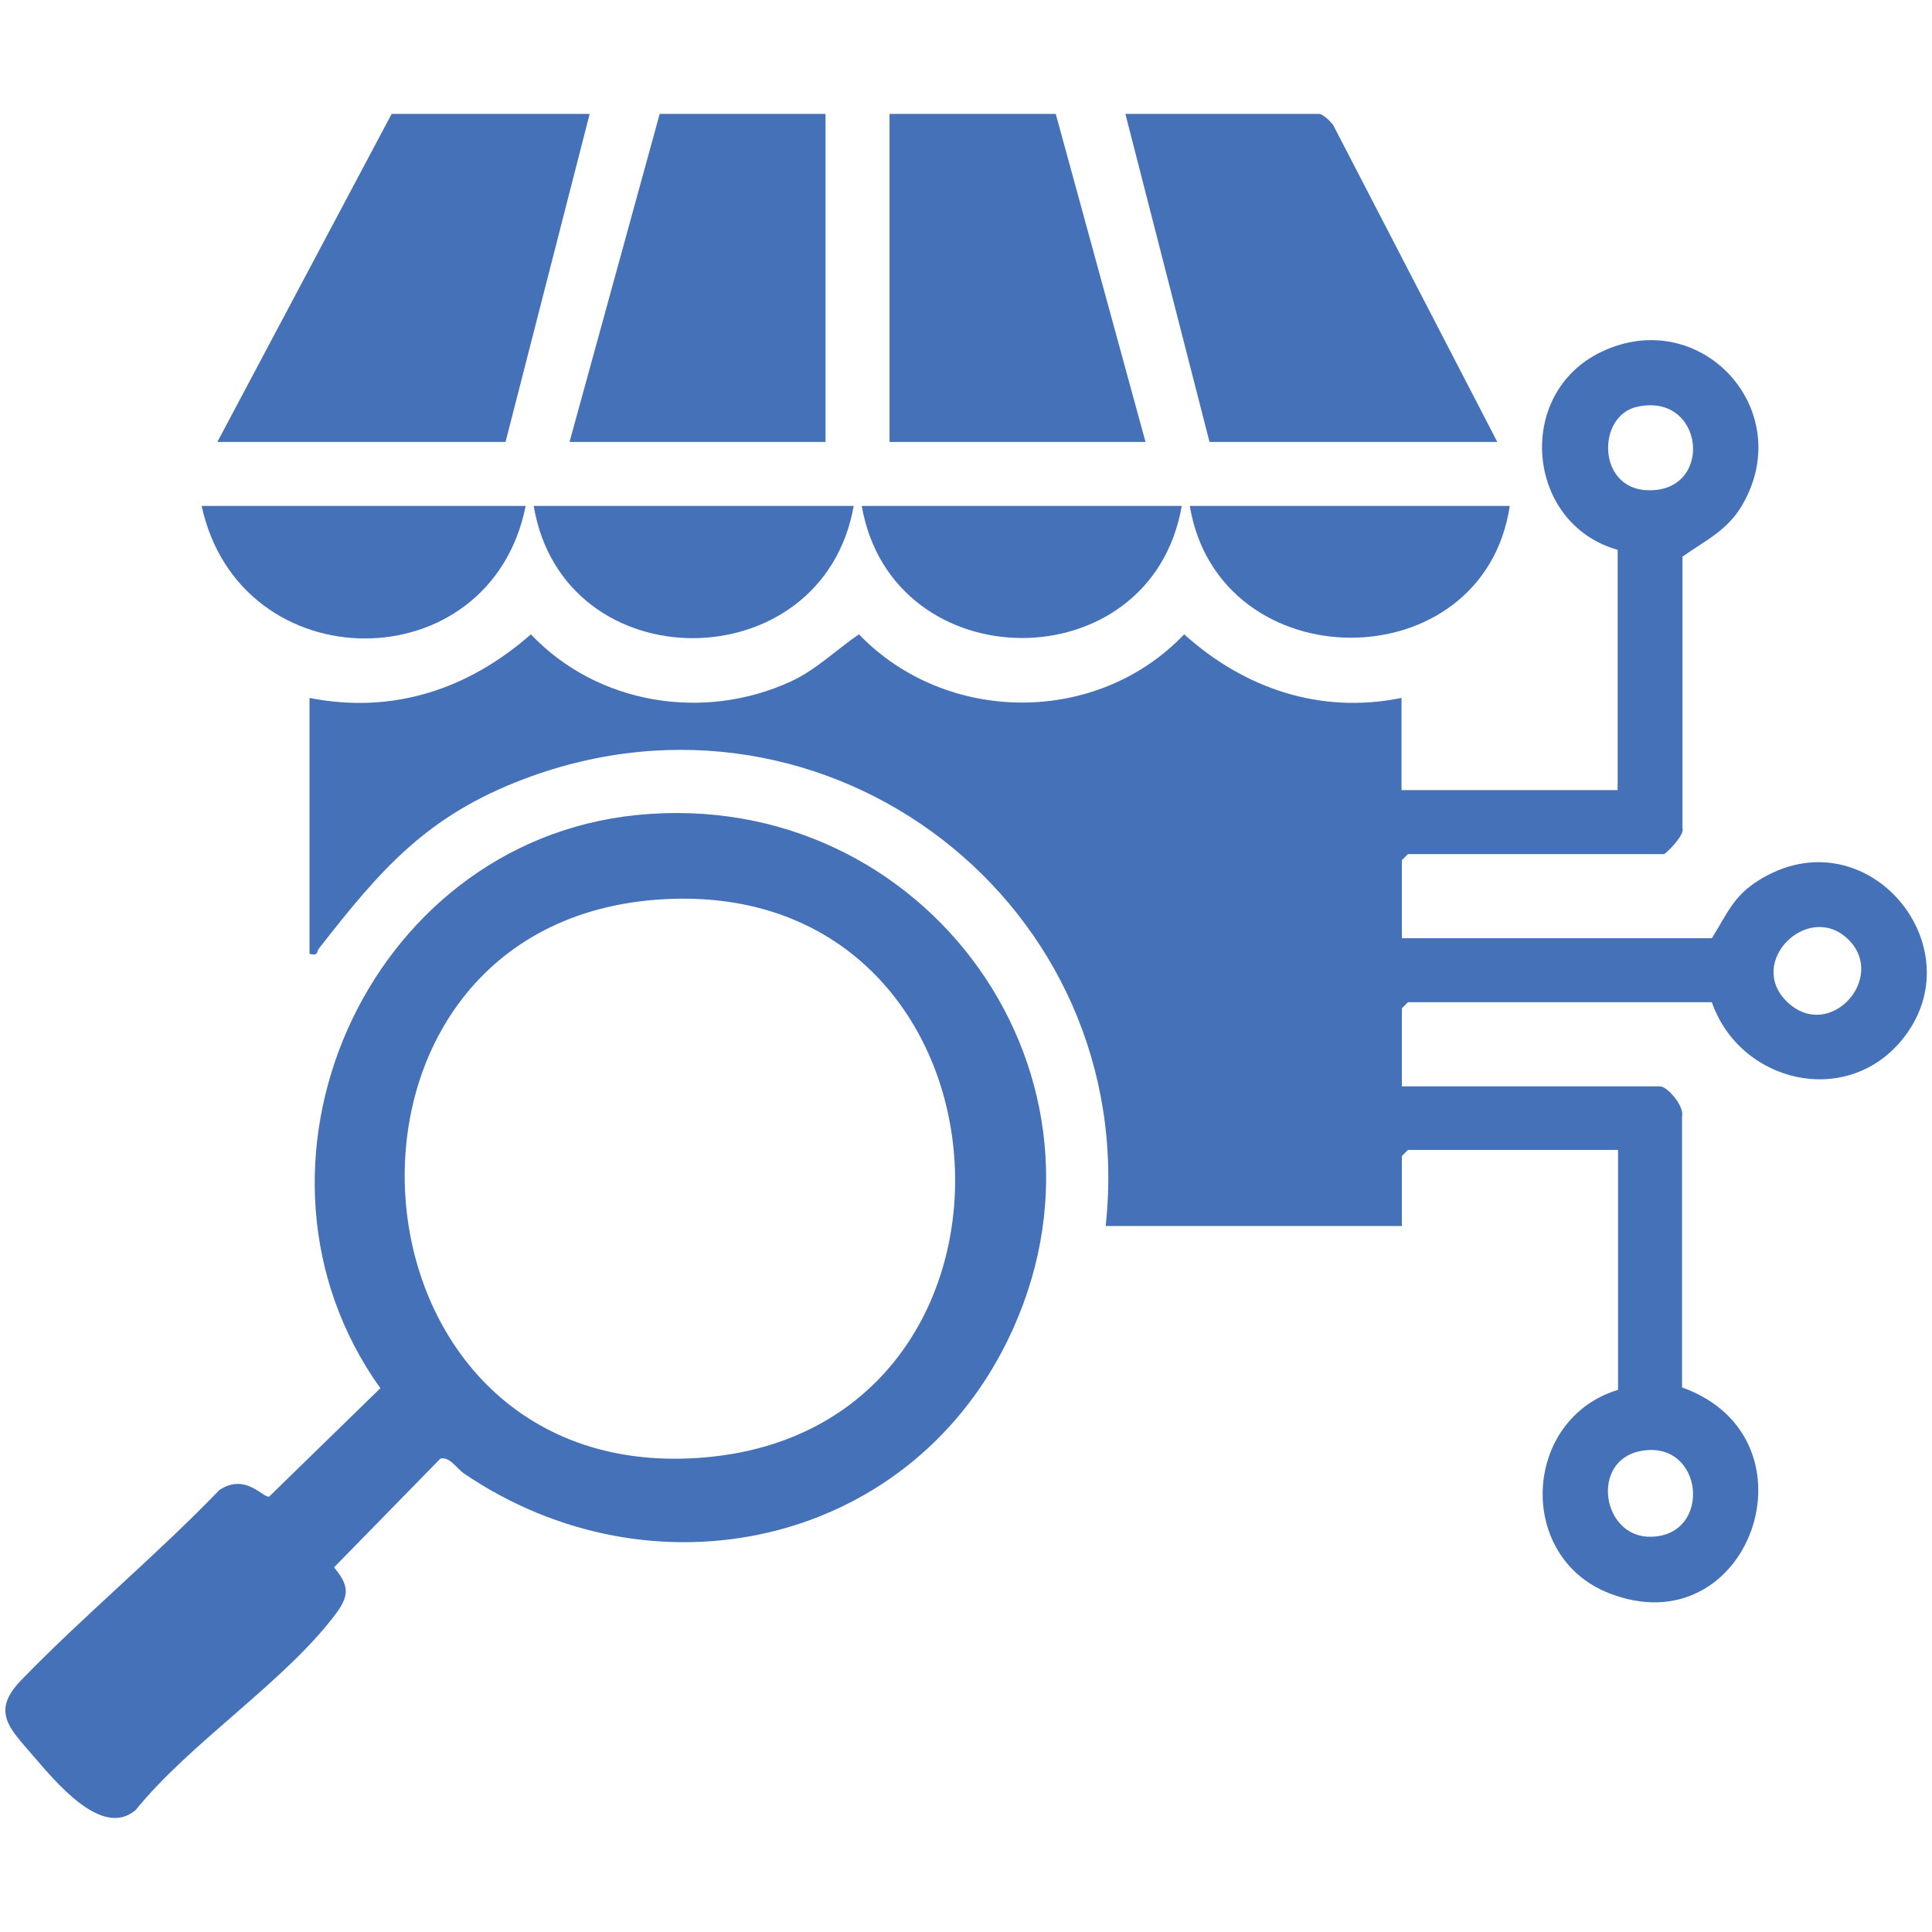
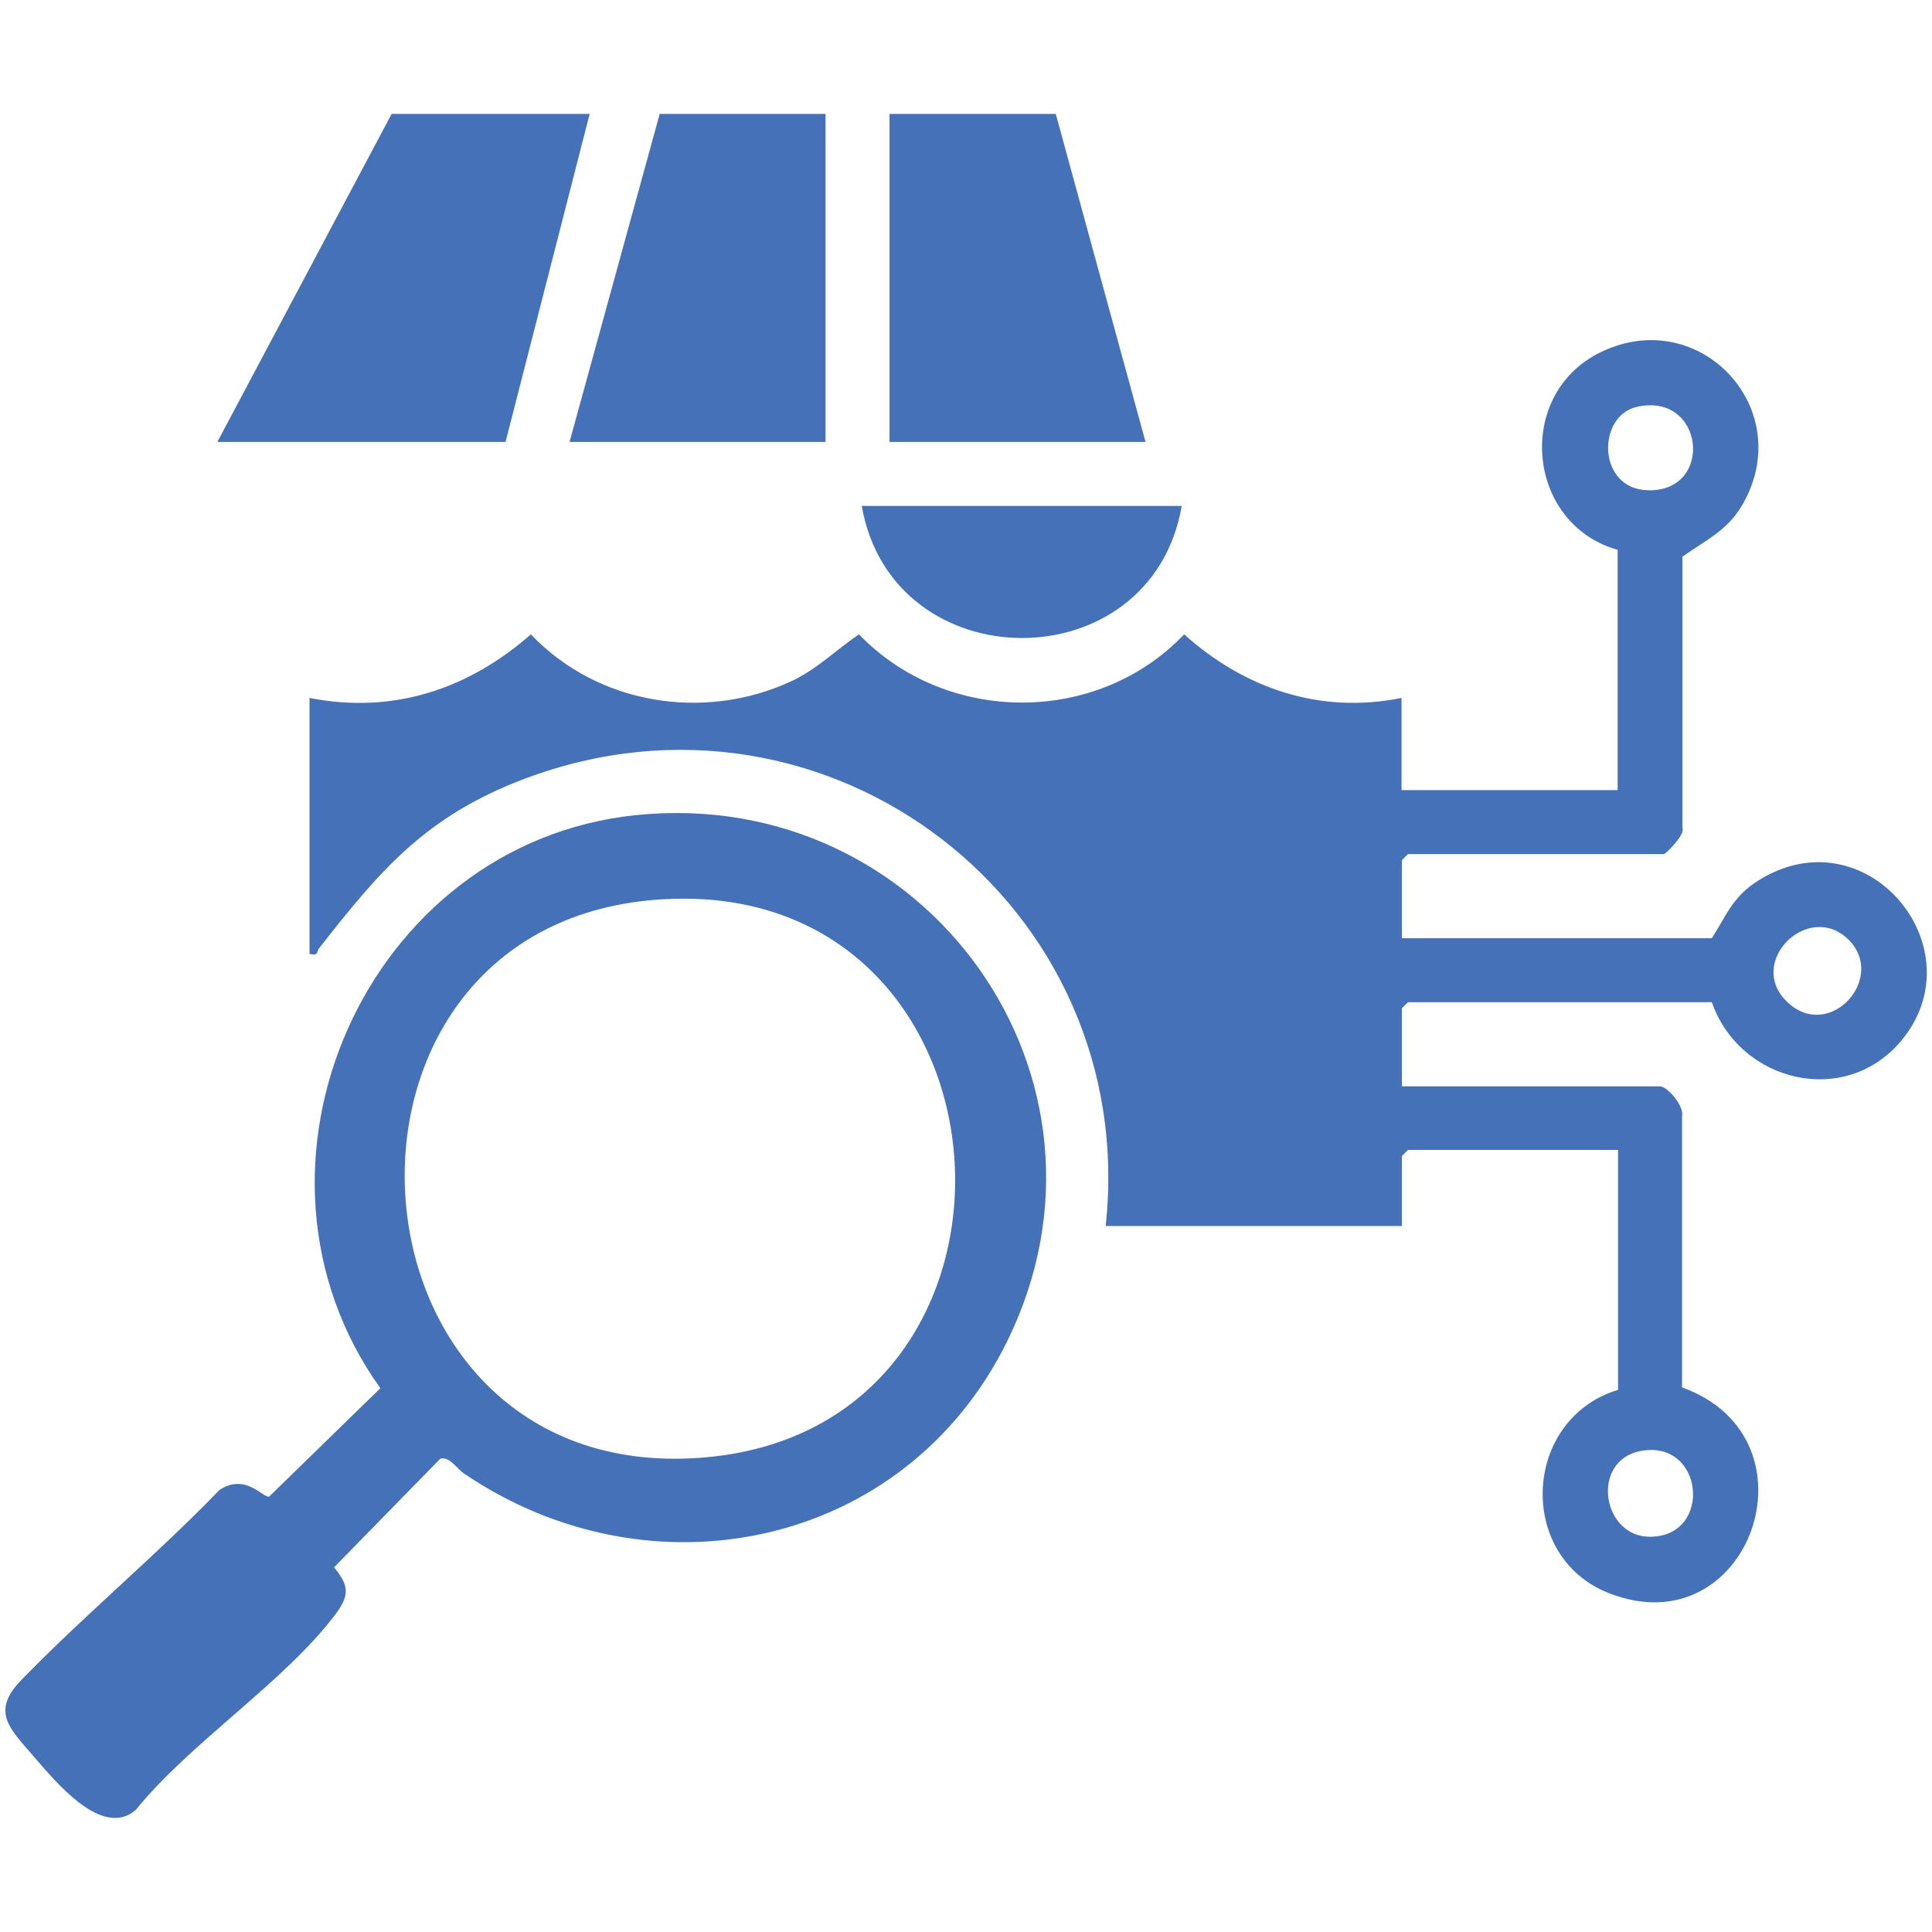
<svg xmlns="http://www.w3.org/2000/svg" id="Layer_6" data-name="Layer 6" viewBox="0 0 48 48">
  <defs>
    <style>
      .cls-1 {
        fill: #4471b7;
      }
    </style>
  </defs>
  <path class="cls-1" d="M40.19,13.66c-2.28-.64-2.57-3.89-.4-4.92,2.45-1.17,4.87,1.43,3.5,3.8-.37.64-.91.88-1.49,1.29v6.75c.07.16-.42.64-.46.64h-6.36l-.15.15v1.94h7.7c.38-.6.52-1.03,1.15-1.43,2.68-1.69,5.46,1.66,3.57,3.96-1.39,1.69-4.02,1.06-4.72-.94h-7.55l-.15.15v1.94h6.41c.19,0,.61.5.55.74v6.74c3.52,1.26,1.68,6.49-1.82,5.11-2.31-.91-2.14-4.33.23-5.05v-5.96h-5.22l-.15.15v1.74h-7.36c.86-7.96-6.89-13.96-14.44-11.11-2.44.92-3.58,2.26-5.11,4.22-.06.08,0,.18-.23.13v-6.36c2.08.41,3.95-.22,5.5-1.58,1.65,1.74,4.29,2.17,6.46,1.17.63-.29,1.13-.79,1.69-1.17,2.17,2.25,5.92,2.27,8.08,0,1.5,1.35,3.39,1.99,5.4,1.58v2.29h5.37v-5.96ZM40.66,10.11c-.99.23-.98,2.04.28,2.07,1.66.05,1.41-2.46-.28-2.07ZM45.92,23.34c-.99-.97-2.56.57-1.51,1.56s2.48-.61,1.51-1.56ZM40.76,36.05c-1.26.24-.96,2.16.26,2.13,1.54-.03,1.31-2.43-.26-2.13Z" />
  <path class="cls-1" d="M15.82,20.25c7.19-.73,12.42,6.55,9.2,13.08-2.53,5.13-8.84,6.44-13.49,3.28-.19-.13-.36-.43-.59-.37l-2.64,2.7c.37.45.39.69.04,1.16-1.27,1.69-3.6,3.18-4.97,4.87-.84.72-2-.72-2.54-1.34-.58-.68-1.07-1.1-.3-1.89,1.57-1.62,3.35-3.09,4.92-4.72.66-.44,1.1.22,1.24.16l2.76-2.69c-3.92-5.48-.37-13.55,6.36-14.24ZM16.51,22.34c-9.17.49-8.29,14.53.86,13.88,8.99-.63,8.22-14.37-.86-13.88Z" />
  <polygon class="cls-1" points="14.65 2.83 12.56 10.98 5.4 10.98 9.73 2.83 14.65 2.83" />
-   <path class="cls-1" d="M37.21,10.98h-7.16l-2.09-8.15h4.82c.08,0,.33.22.37.33l4.05,7.82Z" />
  <polygon class="cls-1" points="20.51 2.83 20.51 10.98 14.15 10.98 16.39 2.83 20.51 2.83" />
  <polygon class="cls-1" points="28.46 10.98 22.1 10.98 22.1 2.83 26.23 2.83 28.46 10.98" />
-   <path class="cls-1" d="M13.06,12.57c-.88,4.4-7.1,4.38-8.05,0h8.05Z" />
-   <path class="cls-1" d="M21.21,12.57c-.77,4.36-7.21,4.4-7.95,0h7.95Z" />
-   <path class="cls-1" d="M37.51,12.57c-.66,4.37-7.22,4.36-7.95,0h7.95Z" />
  <path class="cls-1" d="M29.36,12.57c-.76,4.39-7.19,4.36-7.95,0h7.95Z" />
</svg>